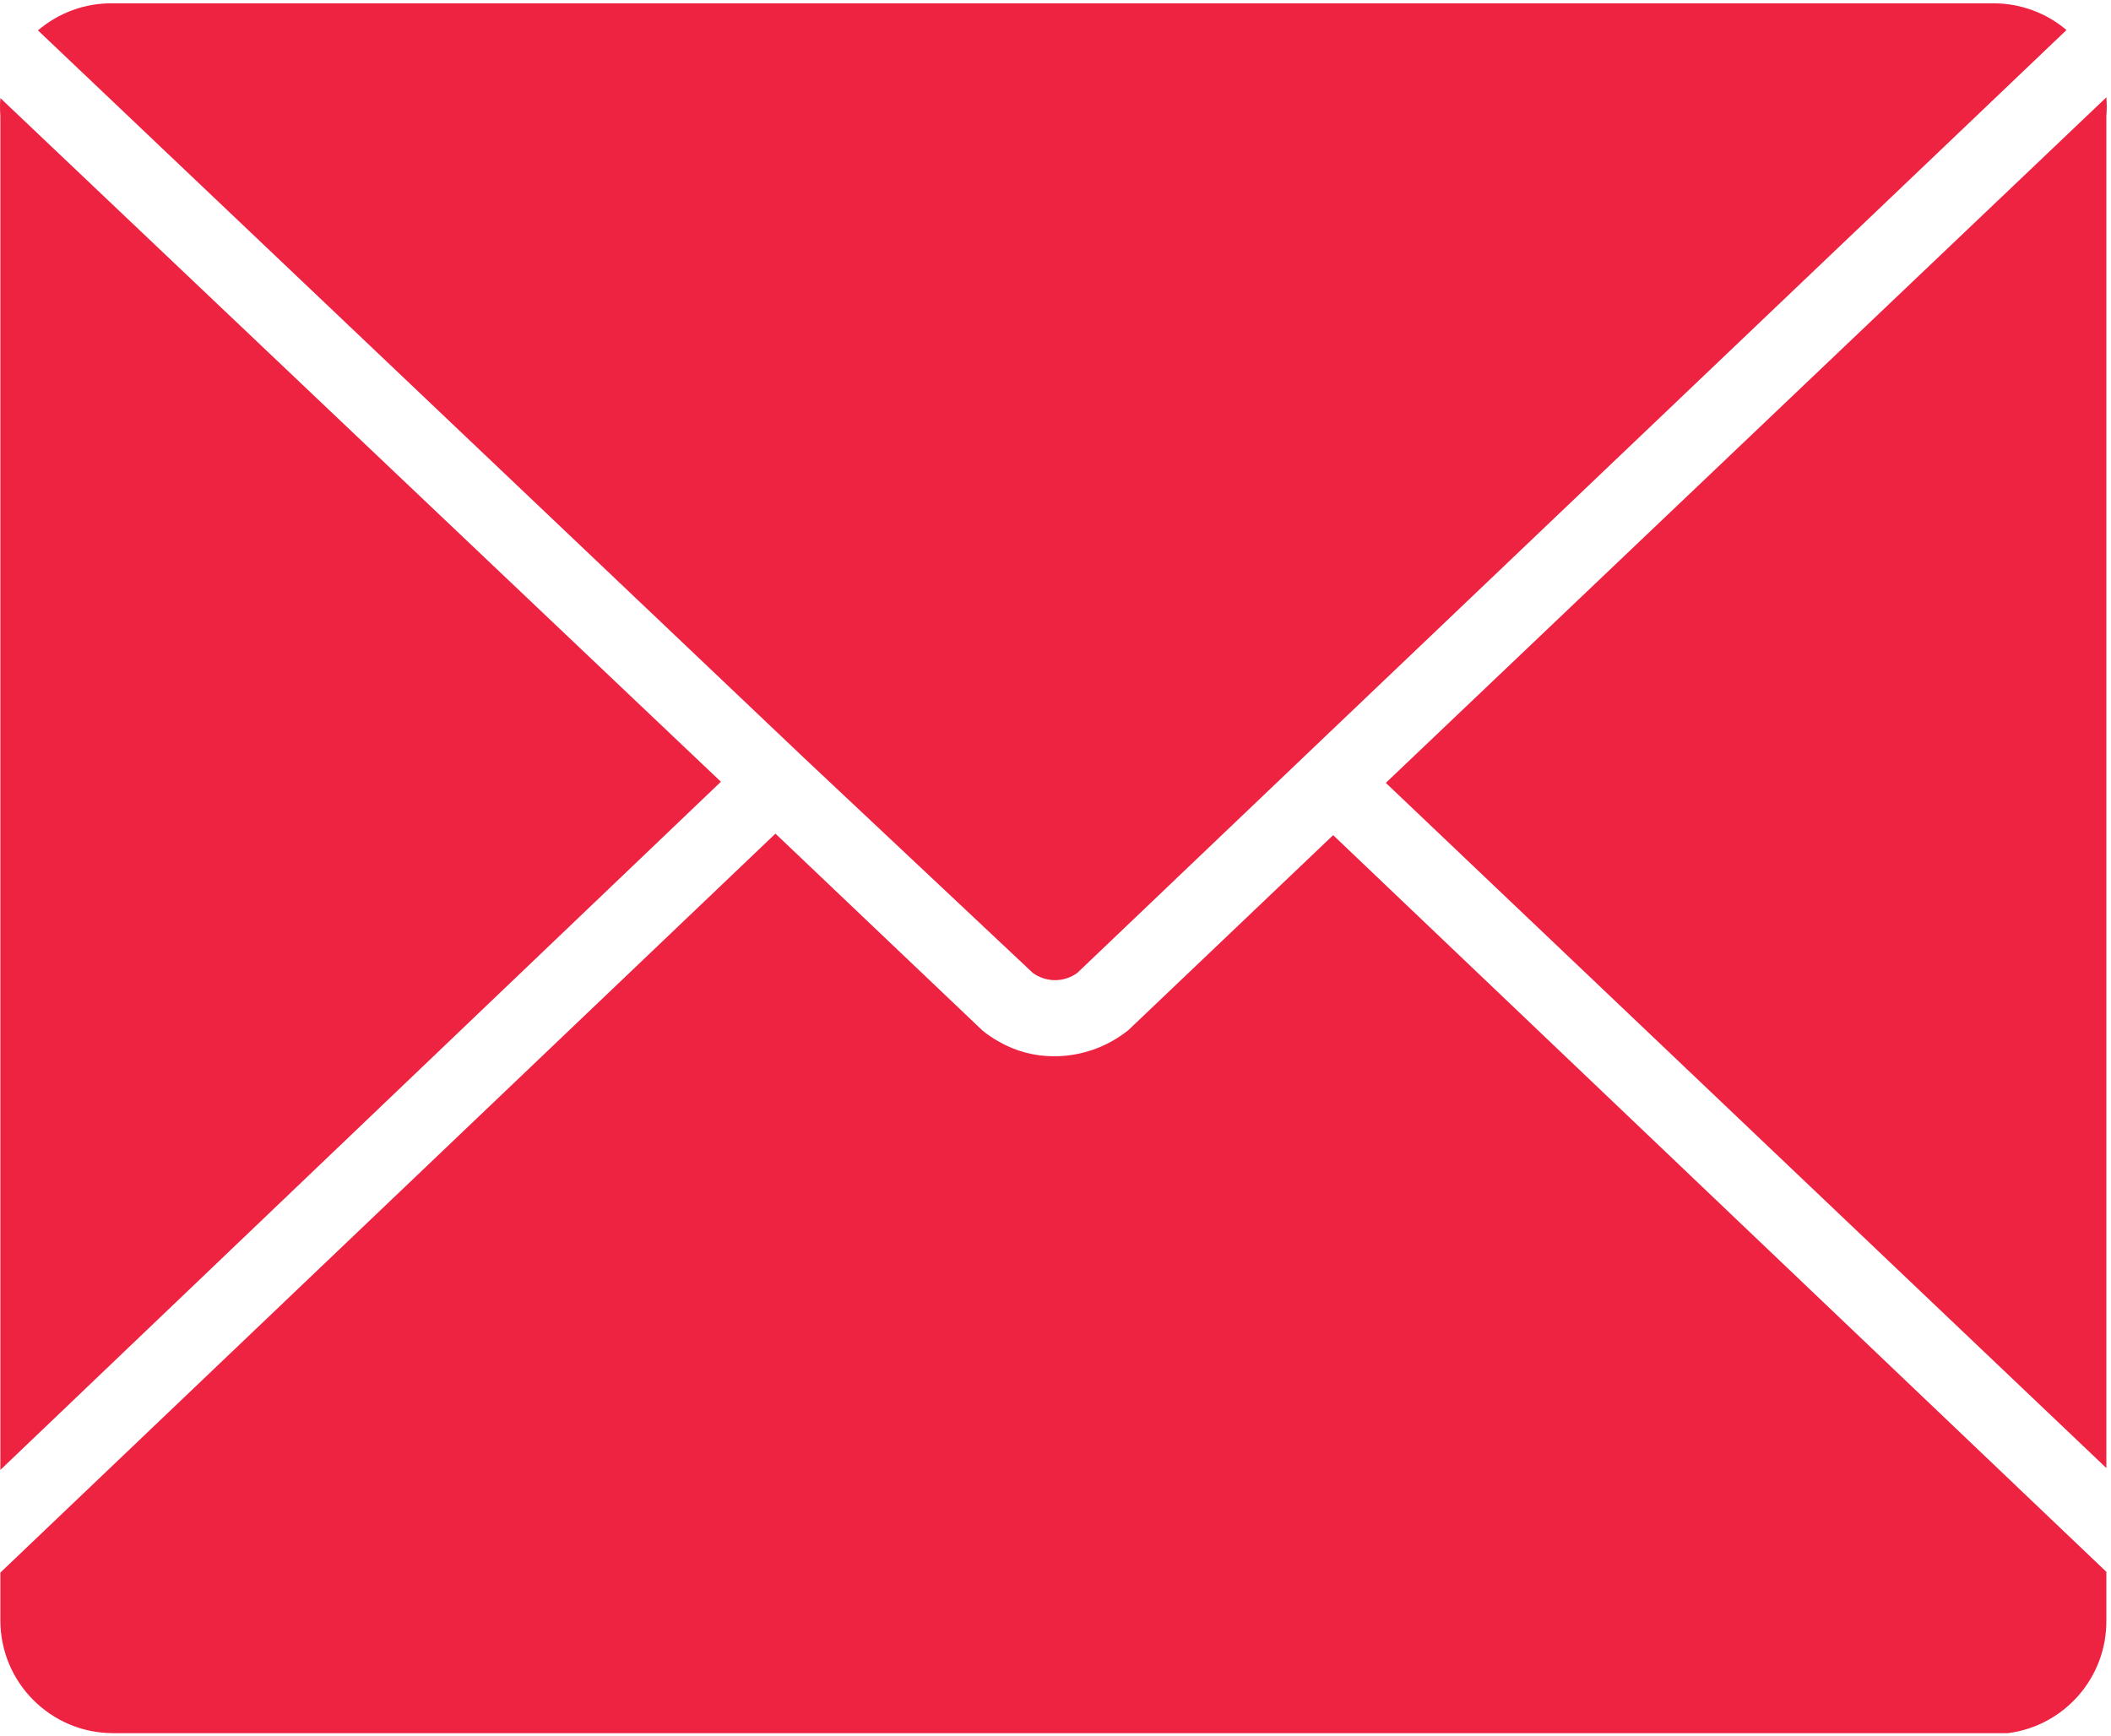
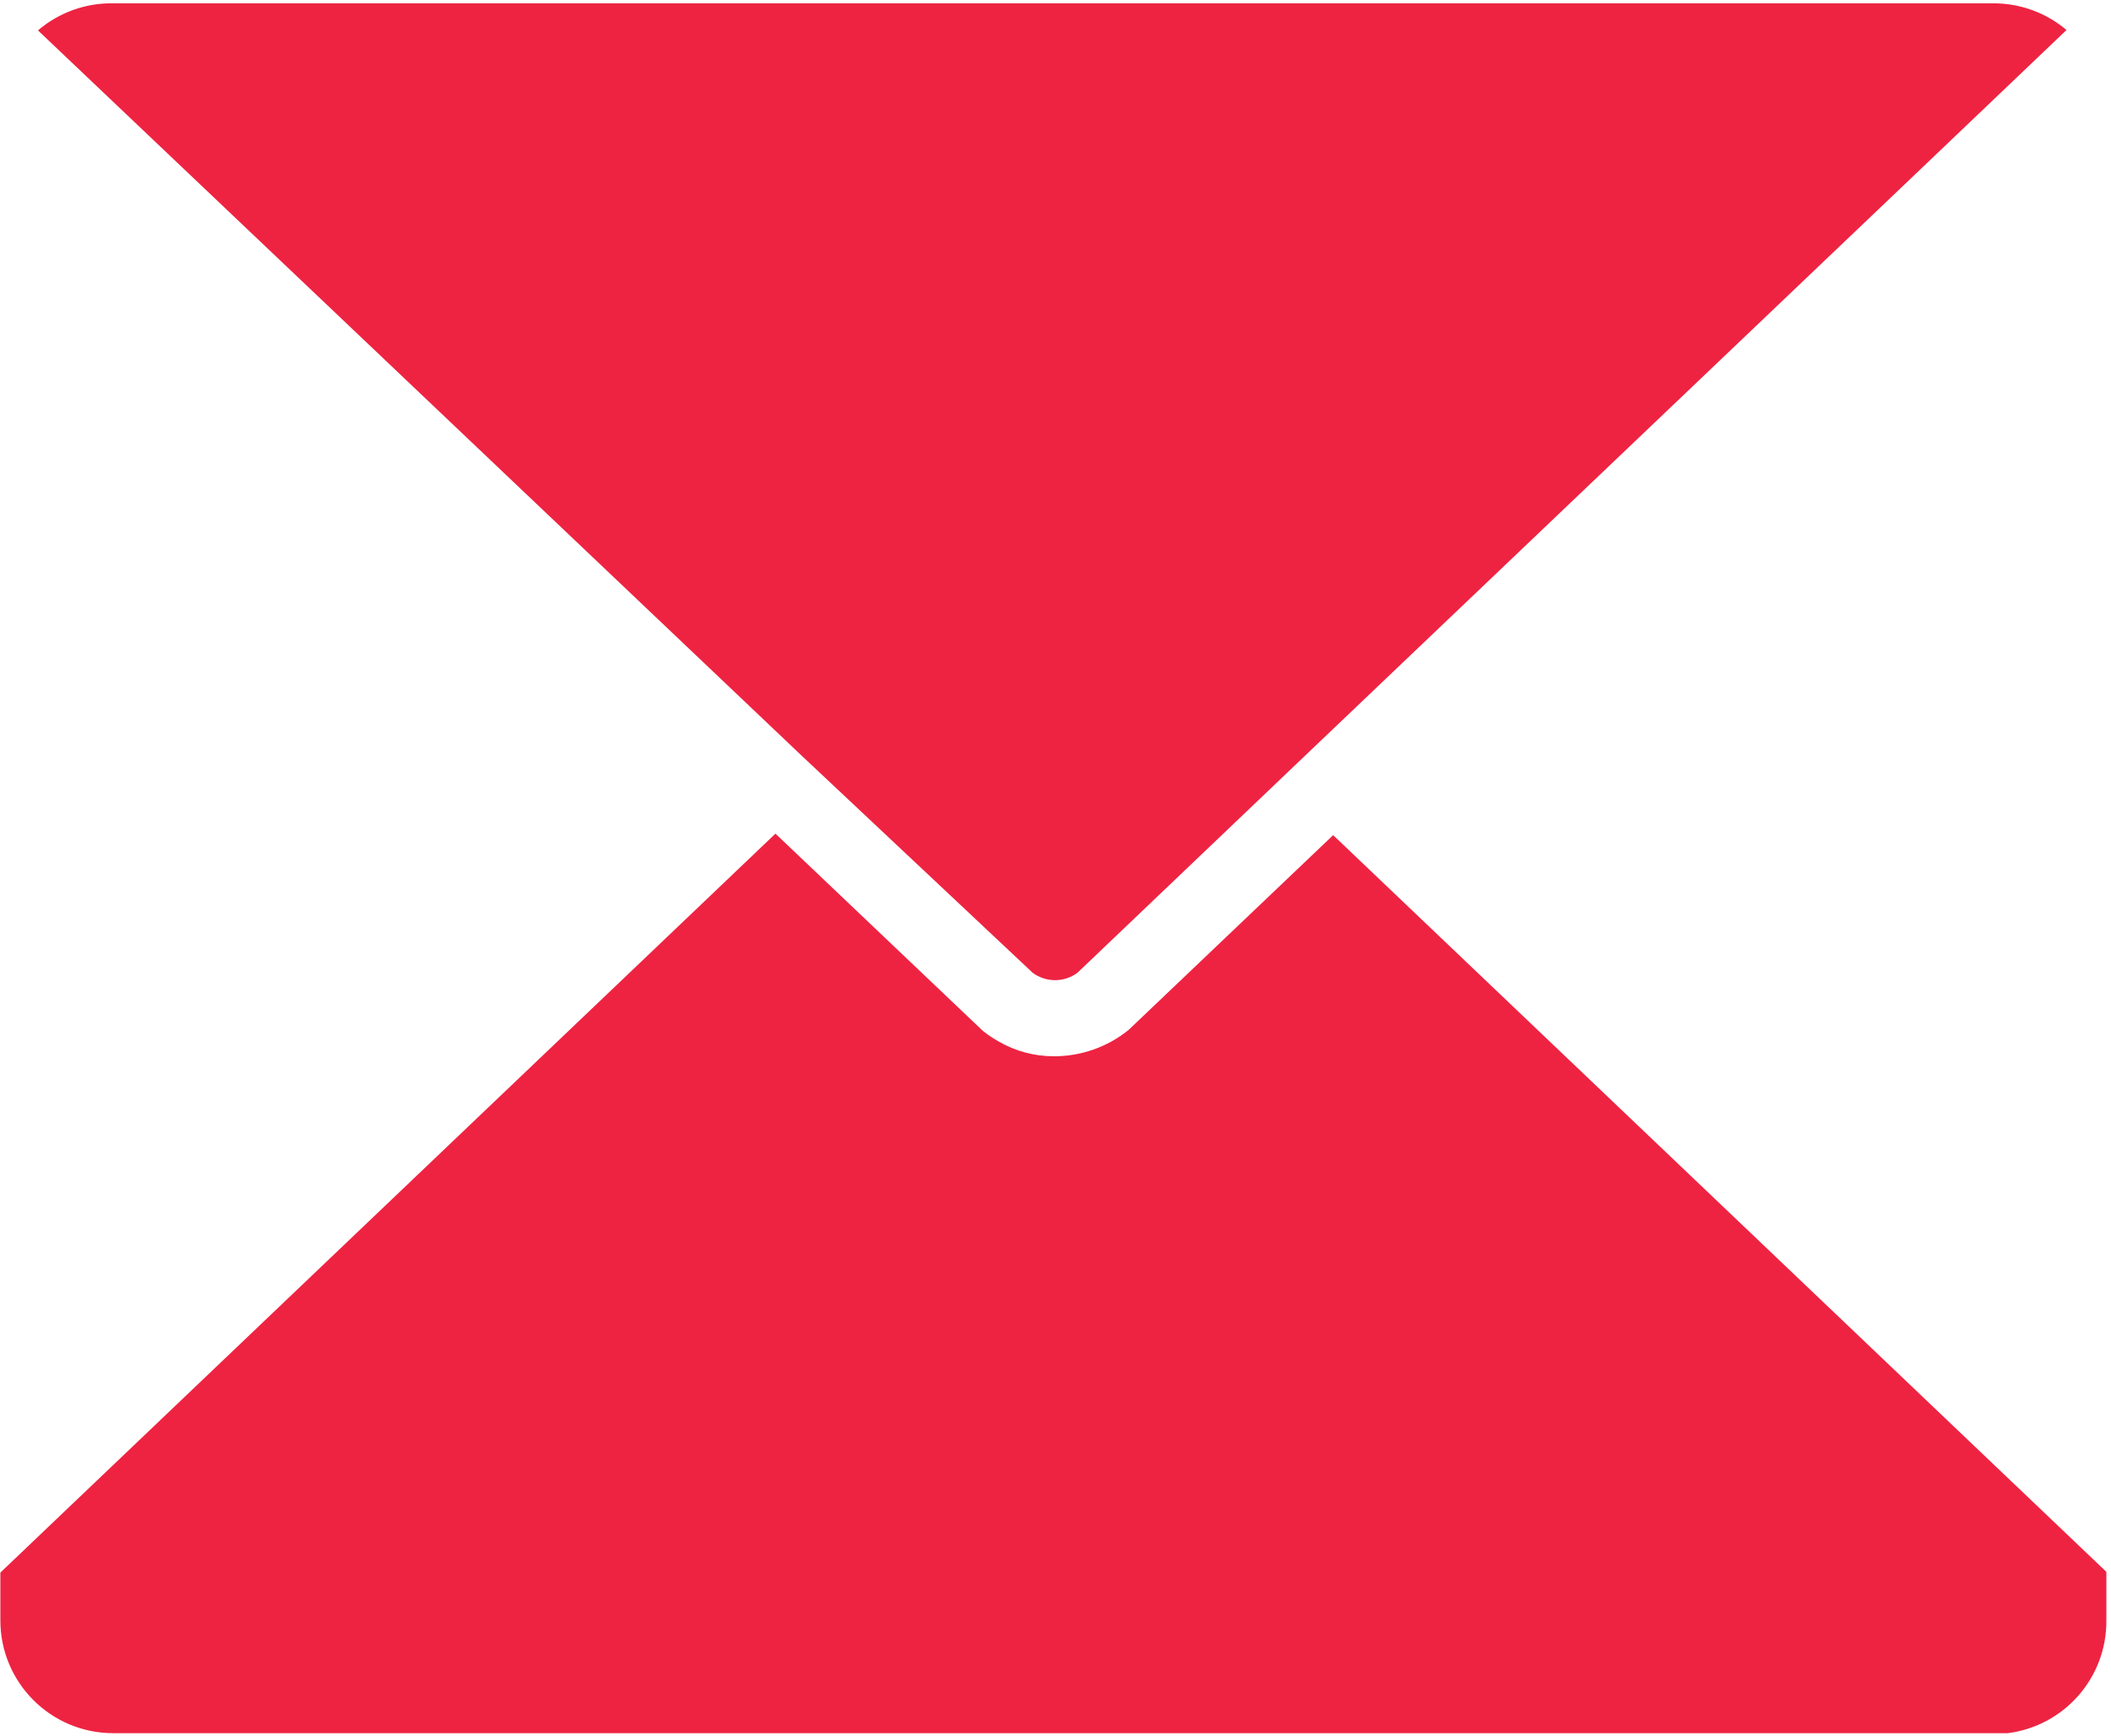
<svg xmlns="http://www.w3.org/2000/svg" width="479" height="394" viewBox="0 0 479 394" fill="none">
  <path d="M234.322 220.742C237.339 222.975 241.46 222.975 244.477 220.742L296.189 171.419L435.794 38.385L468.903 6.812C464.276 2.896 458.41 0.749 452.348 0.753H25.682C19.434 0.649 13.364 2.835 8.615 6.897L181.842 171.42L234.322 220.742Z" fill="#EE2342" />
-   <path d="M0.082 333.553L163.581 177.393L0.082 22.257C-0.027 23.62 -0.027 24.99 0.082 26.353V333.553Z" fill="#EE2342" />
  <path d="M256.082 233.713C251.254 237.615 245.223 239.726 239.015 239.686C234.671 239.674 230.406 238.527 226.642 236.358C225.35 235.641 224.122 234.813 222.973 233.883L175.954 189.168L0.082 356.849V367.686C0.082 381.824 11.544 393.286 25.682 393.286H455.591C468.45 391.644 478.053 380.649 477.948 367.686V356.678L302.503 189.51L256.082 233.713Z" fill="#EE2342" />
-   <path d="M477.949 22.086L314.45 177.649L477.949 333.126V26.353C478.064 24.933 478.064 23.506 477.949 22.086Z" fill="#EE2342" />
</svg>